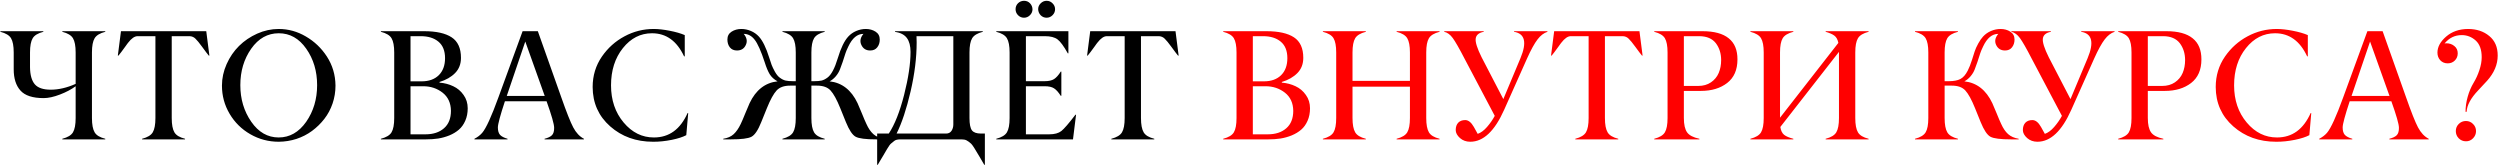
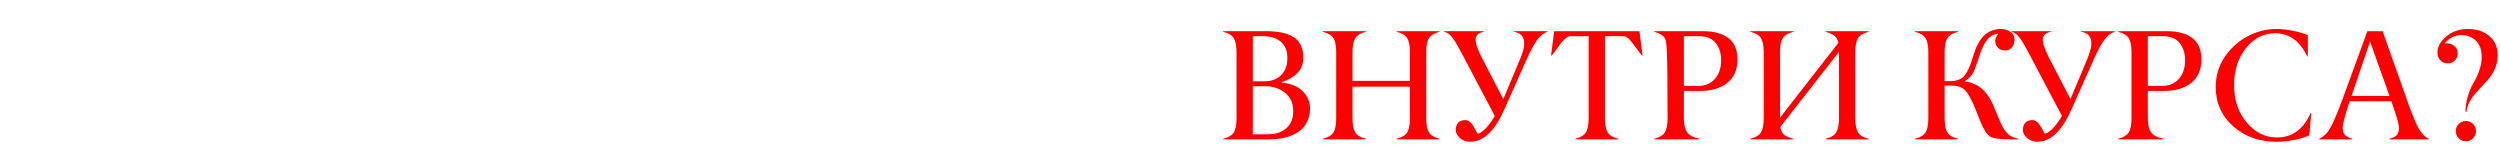
<svg xmlns="http://www.w3.org/2000/svg" width="861" height="57" viewBox="0 0 861 57" fill="none">
-   <path d="M36.257 47.789V48H21.465V47.789C23.311 47.315 24.532 46.576 25.13 45.574C25.745 44.555 26.053 42.911 26.053 40.644V29.701C24.611 30.773 22.818 31.723 20.674 32.549C18.529 33.375 16.648 33.788 15.031 33.788C11.252 33.788 8.589 32.918 7.042 31.178C5.495 29.455 4.722 27.02 4.722 23.874V18.073C4.722 15.823 4.414 14.188 3.799 13.169C3.201 12.167 1.979 11.429 0.134 10.954V10.743H14.926V10.954C13.08 11.429 11.858 12.167 11.261 13.169C10.646 14.188 10.338 15.823 10.338 18.073V23.162C10.373 25.816 10.918 27.768 11.973 29.016C13.045 30.264 14.882 30.888 17.483 30.888C20.208 30.888 23.064 30.22 26.053 28.884V18.073C26.053 15.823 25.745 14.188 25.13 13.169C24.532 12.167 23.311 11.429 21.465 10.954V10.743H36.257V10.954C34.411 11.429 33.19 12.167 32.592 13.169C31.977 14.188 31.669 15.823 31.669 18.073V40.644C31.669 42.894 31.977 44.537 32.592 45.574C33.19 46.594 34.411 47.332 36.257 47.789ZM63.731 47.789V48H48.94V47.789C50.785 47.315 52.007 46.576 52.605 45.574C53.22 44.555 53.527 42.911 53.527 40.644V12.457H47.384C46.364 12.457 45.274 13.213 44.114 14.725C44.062 14.795 43.947 14.944 43.772 15.173C43.613 15.401 43.438 15.648 43.244 15.911C43.051 16.157 42.857 16.421 42.664 16.702C42.066 17.546 41.442 18.363 40.792 19.154H40.581L41.662 10.743H71.035L72.116 19.154H71.905C71.448 18.609 70.684 17.599 69.611 16.122C68.627 14.769 67.862 13.837 67.317 13.327C66.772 12.782 66.105 12.492 65.314 12.457H59.144V40.644C59.144 42.894 59.451 44.537 60.066 45.574C60.664 46.594 61.886 47.332 63.731 47.789ZM86.539 41.935C89.035 45.539 92.182 47.341 95.978 47.341C99.758 47.341 102.913 45.548 105.444 41.962C107.958 38.341 109.215 34.131 109.215 29.332C109.215 24.516 107.967 20.332 105.471 16.781C102.992 13.23 99.837 11.455 96.005 11.455C92.173 11.455 89.009 13.23 86.513 16.781C84.017 20.332 82.769 24.516 82.769 29.332C82.769 34.113 84.025 38.315 86.539 41.935ZM95.978 9.979C99.301 9.979 102.421 10.84 105.339 12.562C108.274 14.268 110.683 16.561 112.563 19.444C114.515 22.45 115.508 25.799 115.543 29.49C115.543 31.617 115.209 33.665 114.541 35.634C113.873 37.602 112.924 39.378 111.693 40.96C110.48 42.524 109.065 43.904 107.448 45.1C105.849 46.277 104.064 47.191 102.096 47.842C100.127 48.475 98.097 48.8 96.005 48.817C92.489 48.817 89.228 47.956 86.223 46.233C83.217 44.511 80.835 42.164 79.077 39.193C77.319 36.223 76.44 32.988 76.44 29.49C76.44 26.959 76.977 24.489 78.049 22.081C79.121 19.673 80.545 17.59 82.32 15.832C84.096 14.074 86.179 12.659 88.569 11.587C90.978 10.515 93.447 9.979 95.978 9.979ZM146.735 48H131.179V47.789C133.024 47.315 134.246 46.576 134.844 45.574C135.459 44.555 135.767 42.911 135.767 40.644V18.073C135.767 15.823 135.459 14.188 134.844 13.169C134.246 12.167 133.024 11.429 131.179 10.954V10.743H146.076C150.242 10.743 153.397 11.446 155.542 12.852C157.687 14.259 158.759 16.614 158.759 19.919C158.759 22.046 158.082 23.795 156.729 25.166C155.375 26.537 153.591 27.557 151.376 28.225V28.462C153.099 28.602 154.672 29.016 156.096 29.701C157.537 30.369 158.724 31.371 159.655 32.707C160.604 34.025 161.079 35.555 161.079 37.295C161.079 38.895 160.798 40.327 160.235 41.593C159.69 42.841 158.961 43.86 158.047 44.651C157.133 45.442 156.043 46.102 154.777 46.629C153.512 47.139 152.22 47.499 150.901 47.71C149.601 47.903 148.212 48 146.735 48ZM141.383 12.457V28.014H145.206C147.702 28.014 149.671 27.311 151.112 25.904C152.554 24.48 153.274 22.52 153.274 20.024C153.274 17.511 152.519 15.621 151.007 14.355C149.495 13.09 147.456 12.457 144.89 12.457H141.383ZM141.383 29.701V46.26H146.551C149.205 46.26 151.323 45.565 152.905 44.177C154.505 42.788 155.305 40.784 155.305 38.165C155.27 35.476 154.312 33.393 152.431 31.916C150.532 30.439 148.309 29.701 145.76 29.701H141.383ZM174.526 33.05H187.604L180.907 14.303L174.526 33.05ZM201.104 47.789V48H187.552V47.789C188.729 47.49 189.573 47.086 190.083 46.576C190.61 46.049 190.865 45.188 190.848 43.992C190.848 42.779 189.978 39.738 188.237 34.869H173.894C172.276 39.756 171.468 42.762 171.468 43.887C171.468 45.047 171.723 45.908 172.232 46.471C172.76 47.016 173.612 47.455 174.79 47.789V48H163.399V47.789C164.472 47.244 165.359 46.567 166.062 45.759C167.398 44.212 169.271 40.116 171.679 33.472L179.984 10.743H185.231L193.273 33.419C195.084 38.587 196.464 42.067 197.413 43.86C198.397 45.724 199.628 47.033 201.104 47.789ZM224.914 48.817C219.078 48.817 214.156 47.051 210.148 43.518C206.141 39.984 204.128 35.467 204.11 29.965C204.11 26.062 205.174 22.564 207.301 19.471C209.357 16.5 211.95 14.18 215.079 12.51C218.208 10.822 221.557 9.979 225.125 9.979C226.707 9.979 228.535 10.181 230.609 10.585C232.701 10.989 234.441 11.49 235.83 12.088V19.392H235.593C233.114 14.101 229.432 11.455 224.545 11.455C220.59 11.455 217.25 13.16 214.525 16.57C211.801 19.98 210.438 24.252 210.438 29.385C210.438 34.482 211.889 38.754 214.789 42.199C217.689 45.645 221.17 47.358 225.23 47.341C230.451 47.341 234.31 44.537 236.806 38.93H237.017L236.357 46.55C235.162 47.183 233.501 47.719 231.374 48.158C229.106 48.615 226.953 48.835 224.914 48.817ZM304.411 47.789V48H301.748C298.18 48 295.833 47.701 294.708 47.103C293.583 46.506 292.458 44.827 291.333 42.067L289.382 37.242C288.204 34.324 287.088 32.294 286.033 31.151C284.996 30.044 283.449 29.49 281.393 29.49H279.441V40.644C279.441 42.894 279.749 44.537 280.364 45.574C280.962 46.594 282.184 47.332 284.029 47.789V48H269.475V47.789C271.32 47.315 272.542 46.576 273.14 45.574C273.755 44.555 274.062 42.911 274.062 40.644V29.49H272.111C270.055 29.49 268.508 30.044 267.471 31.151C266.416 32.294 265.3 34.324 264.122 37.242L262.171 42.067C261.081 44.81 259.956 46.488 258.796 47.103C257.671 47.701 255.324 48 251.756 48H249.093V47.789C250.587 47.56 251.782 47.033 252.679 46.207C253.575 45.381 254.384 44.212 255.104 42.7C255.474 41.944 256.001 40.714 256.687 39.009C257.372 37.321 257.864 36.161 258.163 35.528C260.308 30.993 263.516 28.488 267.787 28.014C266.592 27.363 265.687 26.537 265.071 25.535C264.474 24.533 263.911 23.189 263.384 21.501C262.101 17.581 260.932 14.962 259.877 13.644C258.84 12.325 257.592 11.666 256.133 11.666C257.223 12.967 257.46 14.25 256.845 15.516C256.265 16.764 255.254 17.388 253.812 17.388C252.758 17.388 251.94 17.027 251.36 16.307C250.798 15.586 250.517 14.69 250.517 13.617C250.517 12.422 251 11.517 251.967 10.901C252.934 10.286 254.05 9.979 255.315 9.979C256.44 9.979 257.539 10.207 258.611 10.664C259.684 11.121 260.598 11.763 261.354 12.589C262.654 13.995 263.841 16.412 264.913 19.84C265.247 20.877 265.528 21.721 265.757 22.371C266.003 23.004 266.381 23.786 266.891 24.718C267.418 25.649 267.972 26.326 268.552 26.748C269.237 27.258 269.905 27.592 270.556 27.75C271.206 27.891 272.05 27.961 273.087 27.961H274.062V18.073C274.062 15.823 273.755 14.188 273.14 13.169C272.542 12.167 271.32 11.429 269.475 10.954V10.743H284.029V10.954C282.184 11.429 280.962 12.167 280.364 13.169C279.749 14.188 279.441 15.823 279.441 18.073V27.961H280.417C281.454 27.961 282.298 27.891 282.948 27.75C283.599 27.592 284.267 27.258 284.952 26.748C286.288 25.781 287.483 23.54 288.538 20.024C289.593 16.526 290.797 14.048 292.15 12.589C292.906 11.763 293.82 11.121 294.893 10.664C295.965 10.207 297.063 9.979 298.188 9.979C299.454 9.979 300.57 10.286 301.537 10.901C302.504 11.517 302.987 12.422 302.987 13.617C302.987 14.69 302.697 15.586 302.117 16.307C301.555 17.027 300.746 17.388 299.691 17.388C298.268 17.388 297.257 16.755 296.659 15.489C296.062 14.224 296.299 12.949 297.371 11.666C295.262 11.666 293.53 13.107 292.177 15.99C291.685 17.01 291.359 17.774 291.201 18.284C290.516 20.517 289.874 22.389 289.276 23.9C288.942 24.762 288.459 25.561 287.826 26.3C287.193 27.038 286.49 27.609 285.717 28.014C289.988 28.488 293.196 30.993 295.341 35.528C295.64 36.161 296.132 37.321 296.817 39.009C297.503 40.714 298.03 41.944 298.399 42.7C299.067 44.194 299.858 45.355 300.772 46.181C301.704 47.007 302.917 47.543 304.411 47.789ZM339.189 45.996V56.754H338.979C338.064 55.207 337.52 54.275 337.344 53.959C335.832 51.34 334.865 49.846 334.443 49.477C333.811 48.914 333.274 48.527 332.835 48.316C332.396 48.105 331.815 48 331.095 48H310.186C309.131 48 308.401 48.176 307.997 48.527C307.505 48.949 307.136 49.248 306.89 49.424C306.573 49.67 306.107 50.312 305.492 51.349C305.035 52.175 304.64 52.852 304.306 53.379C304.095 53.73 303.778 54.258 303.356 54.961C303.251 55.154 303.075 55.453 302.829 55.857C302.583 56.279 302.407 56.578 302.302 56.754H302.091V45.996H306.099C308.138 42.92 309.896 38.481 311.372 32.681C312.849 26.88 313.587 21.94 313.587 17.862C313.587 15.841 313.174 14.259 312.348 13.116C311.521 11.974 310.15 11.253 308.234 10.954V10.743H338.478V10.954C336.632 11.429 335.41 12.167 334.812 13.169C334.197 14.188 333.89 15.823 333.89 18.073V40.644C333.89 42.718 334.171 44.133 334.733 44.889C335.296 45.627 336.333 45.996 337.845 45.996H339.189ZM328.326 42.858V12.457H315.644C315.679 13.09 315.696 13.81 315.696 14.619C315.696 19.857 315.002 25.474 313.613 31.468C312.207 37.515 310.599 42.357 308.788 45.996H325.848C326.656 45.996 327.271 45.688 327.693 45.073C328.115 44.44 328.326 43.702 328.326 42.858ZM355.59 3.176C355.59 3.967 355.3 4.652 354.72 5.232C354.14 5.812 353.454 6.103 352.663 6.103C351.872 6.103 351.187 5.812 350.606 5.232C350.044 4.652 349.763 3.967 349.763 3.176C349.763 2.367 350.044 1.682 350.606 1.119C351.187 0.557 351.881 0.275 352.689 0.275C353.498 0.275 354.175 0.557 354.72 1.119C355.265 1.682 355.555 2.367 355.59 3.176ZM362.498 1.146C363.078 1.708 363.368 2.385 363.368 3.176C363.368 3.967 363.078 4.652 362.498 5.232C361.918 5.812 361.232 6.103 360.441 6.103C359.65 6.103 358.974 5.821 358.411 5.259C357.866 4.679 357.576 3.984 357.541 3.176C357.541 2.385 357.831 1.708 358.411 1.146C358.991 0.565 359.677 0.275 360.468 0.275C361.259 0.275 361.936 0.565 362.498 1.146ZM369.538 48H343.118V47.789C344.964 47.315 346.186 46.576 346.783 45.574C347.398 44.555 347.706 42.911 347.706 40.644V18.073C347.706 15.823 347.398 14.188 346.783 13.169C346.186 12.167 344.964 11.429 343.118 10.954V10.743H367.956V18.363H367.745C366.374 15.902 365.196 14.303 364.212 13.565C363.228 12.826 361.777 12.457 359.861 12.457H353.322V27.961H359.809C361.162 27.961 362.226 27.724 362.999 27.249C363.772 26.757 364.546 25.895 365.319 24.665H365.53V32.997H365.319C364.528 31.749 363.755 30.888 362.999 30.413C362.261 29.939 361.197 29.701 359.809 29.701H353.322V46.26H361.364C363.175 46.26 364.563 45.882 365.53 45.126C366.479 44.37 368.097 42.498 370.382 39.51H370.593L369.538 48ZM397.54 47.789V48H382.748V47.789C384.594 47.315 385.815 46.576 386.413 45.574C387.028 44.555 387.336 42.911 387.336 40.644V12.457H381.192C380.173 12.457 379.083 13.213 377.923 14.725C377.87 14.795 377.756 14.944 377.58 15.173C377.422 15.401 377.246 15.648 377.053 15.911C376.859 16.157 376.666 16.421 376.473 16.702C375.875 17.546 375.251 18.363 374.601 19.154H374.39L375.471 10.743H404.844L405.925 19.154H405.714C405.257 18.609 404.492 17.599 403.42 16.122C402.436 14.769 401.671 13.837 401.126 13.327C400.581 12.782 399.913 12.492 399.122 12.457H392.952V40.644C392.952 42.894 393.26 44.537 393.875 45.574C394.473 46.594 395.694 47.332 397.54 47.789Z" fill="black" />
-   <path d="M436.827 48H421.271V47.789C423.116 47.315 424.338 46.576 424.936 45.574C425.551 44.555 425.858 42.911 425.858 40.644V18.073C425.858 15.823 425.551 14.188 424.936 13.169C424.338 12.167 423.116 11.429 421.271 10.954V10.743H436.168C440.334 10.743 443.489 11.446 445.634 12.852C447.778 14.259 448.851 16.614 448.851 19.919C448.851 22.046 448.174 23.795 446.82 25.166C445.467 26.537 443.683 27.557 441.468 28.225V28.462C443.19 28.602 444.764 29.016 446.188 29.701C447.629 30.369 448.815 31.371 449.747 32.707C450.696 34.025 451.171 35.555 451.171 37.295C451.171 38.895 450.89 40.327 450.327 41.593C449.782 42.841 449.053 43.86 448.139 44.651C447.225 45.442 446.135 46.102 444.869 46.629C443.604 47.139 442.312 47.499 440.993 47.71C439.692 47.903 438.304 48 436.827 48ZM431.475 12.457V28.014H435.298C437.794 28.014 439.763 27.311 441.204 25.904C442.646 24.48 443.366 22.52 443.366 20.024C443.366 17.511 442.61 15.621 441.099 14.355C439.587 13.09 437.548 12.457 434.981 12.457H431.475ZM431.475 29.701V46.26H436.643C439.297 46.26 441.415 45.565 442.997 44.177C444.597 42.788 445.396 40.784 445.396 38.165C445.361 35.476 444.403 33.393 442.522 31.916C440.624 30.439 438.4 29.701 435.852 29.701H431.475ZM495.784 47.789V48H480.992V47.789C482.838 47.315 484.06 46.576 484.657 45.574C485.272 44.555 485.58 42.911 485.58 40.644V29.859H465.805V40.644C465.805 42.894 466.112 44.537 466.728 45.574C467.325 46.594 468.547 47.332 470.393 47.789V48H455.601V47.789C457.446 47.315 458.668 46.576 459.266 45.574C459.881 44.555 460.188 42.911 460.188 40.644V18.073C460.188 15.823 459.881 14.188 459.266 13.169C458.668 12.167 457.446 11.429 455.601 10.954V10.743H470.393V10.954C468.547 11.429 467.325 12.167 466.728 13.169C466.112 14.188 465.805 15.823 465.805 18.073V27.855H485.58V18.073C485.58 15.823 485.272 14.188 484.657 13.169C484.06 12.167 482.838 11.429 480.992 10.954V10.743H495.784V10.954C493.938 11.429 492.717 12.167 492.119 13.169C491.504 14.188 491.196 15.823 491.196 18.073V40.644C491.196 42.894 491.504 44.537 492.119 45.574C492.717 46.594 493.938 47.332 495.784 47.789ZM497.393 10.954V10.743H510.998V10.954C509.311 11.271 508.388 12.053 508.229 13.301C508.071 14.531 508.748 16.667 510.26 19.708L517.748 34.131L523.654 20.024C525.922 14.593 525.184 11.569 521.439 10.954V10.743H532.936V10.954C531.688 11.358 530.554 12.229 529.534 13.565C528.479 14.935 527.275 17.124 525.922 20.13L518.038 37.796C514.769 45.144 510.875 48.817 506.357 48.817C504.969 48.817 503.791 48.395 502.824 47.552C501.84 46.673 501.348 45.75 501.348 44.783C501.348 43.728 501.629 42.894 502.191 42.278C502.771 41.663 503.58 41.355 504.617 41.355C505.707 41.355 506.7 42.147 507.597 43.728C508.229 44.906 508.669 45.697 508.915 46.102C510.005 45.732 511.077 44.941 512.132 43.728C513.187 42.516 514.074 41.241 514.795 39.905L504.38 20.183C502.587 16.702 501.233 14.338 500.319 13.09C499.44 11.895 498.465 11.183 497.393 10.954ZM557.325 47.789V48H542.533V47.789C544.379 47.315 545.601 46.576 546.198 45.574C546.813 44.555 547.121 42.911 547.121 40.644V12.457H540.978C539.958 12.457 538.868 13.213 537.708 14.725C537.655 14.795 537.541 14.944 537.365 15.173C537.207 15.401 537.031 15.648 536.838 15.911C536.645 16.157 536.451 16.421 536.258 16.702C535.66 17.546 535.036 18.363 534.386 19.154H534.175L535.256 10.743H564.629L565.71 19.154H565.499C565.042 18.609 564.277 17.599 563.205 16.122C562.221 14.769 561.456 13.837 560.911 13.327C560.366 12.782 559.698 12.492 558.907 12.457H552.737V40.644C552.737 42.894 553.045 44.537 553.66 45.574C554.258 46.594 555.479 47.332 557.325 47.789ZM585.274 47.789V48H569.718V47.789C571.563 47.315 572.785 46.576 573.383 45.574C573.998 44.555 574.306 42.911 574.306 40.644V18.073C574.306 15.823 573.998 14.188 573.383 13.169C572.785 12.167 571.563 11.429 569.718 10.954V10.743H586.303C590.346 10.743 593.369 11.56 595.373 13.195C597.395 14.812 598.396 17.238 598.379 20.473C598.379 24.059 597.192 26.766 594.819 28.594C592.464 30.404 589.458 31.31 585.802 31.31H579.922V40.644C579.922 42.876 580.291 44.52 581.029 45.574C581.768 46.611 583.183 47.35 585.274 47.789ZM579.922 12.457V29.596H584.879C586.584 29.596 588.043 29.183 589.256 28.356C590.469 27.53 591.356 26.458 591.919 25.14C592.481 23.821 592.763 22.336 592.763 20.684C592.763 18.434 592.156 16.5 590.943 14.883C589.713 13.301 587.841 12.492 585.327 12.457H579.922ZM643.546 47.789V48H628.754V47.789C630.6 47.315 631.821 46.576 632.419 45.574C633.034 44.555 633.342 42.911 633.342 40.644V17.862L613.145 43.728C613.338 44.994 613.777 45.899 614.463 46.444C615.148 46.972 616.203 47.42 617.627 47.789V48H602.835V47.789C604.681 47.315 605.902 46.576 606.5 45.574C607.115 44.555 607.423 42.911 607.423 40.644V18.073C607.423 15.823 607.115 14.188 606.5 13.169C605.902 12.167 604.681 11.429 602.835 10.954V10.743H617.627V10.954C615.781 11.429 614.56 12.167 613.962 13.169C613.347 14.188 613.039 15.823 613.039 18.073V40.538L633.131 14.777C632.902 13.617 632.445 12.782 631.76 12.273C631.074 11.763 630.072 11.323 628.754 10.954V10.743H643.546V10.954C641.7 11.429 640.479 12.167 639.881 13.169C639.266 14.188 638.958 15.823 638.958 18.073V40.644C638.958 42.894 639.266 44.537 639.881 45.574C640.479 46.594 641.7 47.332 643.546 47.789ZM695.226 47.789V48H692.562C688.994 48 686.647 47.701 685.522 47.103C684.397 46.506 683.272 44.827 682.147 42.067L680.196 37.242C679.019 34.324 677.902 32.294 676.848 31.151C675.828 30.044 674.281 29.49 672.207 29.49H669.729V40.644C669.729 42.894 670.036 44.537 670.651 45.574C671.249 46.594 672.471 47.332 674.316 47.789V48H659.524V47.789C661.37 47.315 662.592 46.576 663.189 45.574C663.805 44.555 664.112 42.911 664.112 40.644V18.073C664.112 15.823 663.805 14.188 663.189 13.169C662.592 12.167 661.37 11.429 659.524 10.954V10.743H674.316V10.954C672.471 11.429 671.249 12.167 670.651 13.169C670.036 14.188 669.729 15.823 669.729 18.073V27.961H671.231C672.866 27.961 674.167 27.715 675.134 27.223C676.118 26.713 676.971 25.746 677.691 24.322C678.201 23.32 678.685 22.099 679.142 20.657L680.064 17.757C680.328 16.931 680.741 16.008 681.304 14.988C681.866 13.969 682.42 13.169 682.965 12.589C683.721 11.763 684.635 11.121 685.707 10.664C686.779 10.207 687.878 9.979 689.003 9.979C690.269 9.979 691.385 10.286 692.352 10.901C693.318 11.517 693.802 12.422 693.802 13.617C693.802 14.672 693.512 15.568 692.932 16.307C692.369 17.027 691.569 17.388 690.532 17.388C689.091 17.388 688.071 16.755 687.474 15.489C686.876 14.241 687.122 12.967 688.212 11.666C686.085 11.666 684.345 13.107 682.991 15.99C682.499 17.01 682.174 17.774 682.016 18.284C681.33 20.517 680.688 22.389 680.091 23.9C679.757 24.762 679.273 25.561 678.641 26.3C678.008 27.038 677.305 27.609 676.531 28.014C680.803 28.488 684.011 30.993 686.155 35.528C686.454 36.161 686.946 37.321 687.632 39.009C688.317 40.714 688.845 41.944 689.214 42.7C689.882 44.194 690.673 45.355 691.587 46.181C692.519 47.007 693.731 47.543 695.226 47.789ZM692.721 10.954V10.743H706.326V10.954C704.639 11.271 703.716 12.053 703.558 13.301C703.399 14.531 704.076 16.667 705.588 19.708L713.076 34.131L718.982 20.024C721.25 14.593 720.512 11.569 716.768 10.954V10.743H728.264V10.954C727.016 11.358 725.882 12.229 724.862 13.565C723.808 14.935 722.604 17.124 721.25 20.13L713.366 37.796C710.097 45.144 706.203 48.817 701.686 48.817C700.297 48.817 699.119 48.395 698.152 47.552C697.168 46.673 696.676 45.75 696.676 44.783C696.676 43.728 696.957 42.894 697.52 42.278C698.1 41.663 698.908 41.355 699.945 41.355C701.035 41.355 702.028 42.147 702.925 43.728C703.558 44.906 703.997 45.697 704.243 46.102C705.333 45.732 706.405 44.941 707.46 43.728C708.515 42.516 709.402 41.241 710.123 39.905L699.708 20.183C697.915 16.702 696.562 14.338 695.647 13.09C694.769 11.895 693.793 11.183 692.721 10.954ZM745.06 47.789V48H729.503V47.789C731.349 47.315 732.57 46.576 733.168 45.574C733.783 44.555 734.091 42.911 734.091 40.644V18.073C734.091 15.823 733.783 14.188 733.168 13.169C732.57 12.167 731.349 11.429 729.503 10.954V10.743H746.088C750.131 10.743 753.154 11.56 755.158 13.195C757.18 14.812 758.182 17.238 758.164 20.473C758.164 24.059 756.978 26.766 754.604 28.594C752.249 30.404 749.243 31.31 745.587 31.31H739.707V40.644C739.707 42.876 740.076 44.52 740.814 45.574C741.553 46.611 742.968 47.35 745.06 47.789ZM739.707 12.457V29.596H744.664C746.369 29.596 747.828 29.183 749.041 28.356C750.254 27.53 751.142 26.458 751.704 25.14C752.267 23.821 752.548 22.336 752.548 20.684C752.548 18.434 751.941 16.5 750.729 14.883C749.498 13.301 747.626 12.492 745.112 12.457H739.707ZM783.898 48.817C778.062 48.817 773.141 47.051 769.133 43.518C765.125 39.984 763.112 35.467 763.095 29.965C763.095 26.062 764.158 22.564 766.285 19.471C768.342 16.5 770.935 14.18 774.063 12.51C777.192 10.822 780.541 9.979 784.109 9.979C785.691 9.979 787.52 10.181 789.594 10.585C791.686 10.989 793.426 11.49 794.814 12.088V19.392H794.577C792.099 14.101 788.416 11.455 783.529 11.455C779.574 11.455 776.234 13.16 773.51 16.57C770.785 19.98 769.423 24.252 769.423 29.385C769.423 34.482 770.873 38.754 773.773 42.199C776.674 45.645 780.154 47.358 784.215 47.341C789.436 47.341 793.294 44.537 795.79 38.93H796.001L795.342 46.55C794.146 47.183 792.485 47.719 790.358 48.158C788.091 48.615 785.938 48.835 783.898 48.817ZM809.87 33.05H822.948L816.251 14.303L809.87 33.05ZM836.448 47.789V48H822.896V47.789C824.073 47.49 824.917 47.086 825.427 46.576C825.954 46.049 826.209 45.188 826.191 43.992C826.191 42.779 825.321 39.738 823.581 34.869H809.237C807.62 39.756 806.812 42.762 806.812 43.887C806.812 45.047 807.066 45.908 807.576 46.471C808.104 47.016 808.956 47.455 810.134 47.789V48H798.743V47.789C799.815 47.244 800.703 46.567 801.406 45.759C802.742 44.212 804.614 40.116 807.022 33.472L815.328 10.743H820.575L828.617 33.419C830.428 38.587 831.808 42.067 832.757 43.86C833.741 45.724 834.972 47.033 836.448 47.789ZM849.5 38.508H849.131C849.131 36.82 849.377 35.098 849.869 33.34C850.361 31.564 851.047 29.947 851.926 28.488C852.734 27.152 853.394 25.702 853.903 24.138C854.431 22.573 854.694 21.097 854.694 19.708C854.694 17.124 854.009 15.208 852.638 13.96C851.249 12.712 849.649 12.088 847.839 12.088C845.466 12.088 843.488 13.046 841.906 14.962C842.082 14.927 842.293 14.909 842.539 14.909C843.611 14.909 844.525 15.226 845.281 15.858C846.055 16.474 846.441 17.309 846.441 18.363C846.441 19.348 846.107 20.174 845.439 20.842C844.789 21.492 843.972 21.817 842.987 21.817C841.95 21.817 841.098 21.466 840.43 20.763C839.779 20.042 839.454 19.163 839.454 18.126C839.454 16.175 840.447 14.338 842.434 12.615C844.438 10.875 846.951 9.996 849.975 9.979C852.928 9.979 855.371 10.787 857.305 12.404C859.256 14.004 860.223 16.254 860.205 19.154C860.205 22.213 858.992 25.096 856.566 27.803C855.529 28.928 854.501 30.035 853.481 31.125C850.933 33.797 849.605 36.258 849.5 38.508ZM852.743 45.152C852.743 46.102 852.4 46.928 851.715 47.631C851.029 48.334 850.212 48.677 849.263 48.659C848.296 48.659 847.47 48.316 846.784 47.631C846.116 46.945 845.782 46.119 845.782 45.152C845.782 44.185 846.116 43.368 846.784 42.7C847.47 42.015 848.296 41.672 849.263 41.672C850.229 41.672 851.047 42.015 851.715 42.7C852.4 43.368 852.743 44.185 852.743 45.152Z" fill="#FF0000" />
+   <path d="M436.827 48H421.271V47.789C423.116 47.315 424.338 46.576 424.936 45.574C425.551 44.555 425.858 42.911 425.858 40.644V18.073C425.858 15.823 425.551 14.188 424.936 13.169C424.338 12.167 423.116 11.429 421.271 10.954V10.743H436.168C440.334 10.743 443.489 11.446 445.634 12.852C447.778 14.259 448.851 16.614 448.851 19.919C448.851 22.046 448.174 23.795 446.82 25.166C445.467 26.537 443.683 27.557 441.468 28.225V28.462C443.19 28.602 444.764 29.016 446.188 29.701C447.629 30.369 448.815 31.371 449.747 32.707C450.696 34.025 451.171 35.555 451.171 37.295C451.171 38.895 450.89 40.327 450.327 41.593C449.782 42.841 449.053 43.86 448.139 44.651C447.225 45.442 446.135 46.102 444.869 46.629C443.604 47.139 442.312 47.499 440.993 47.71C439.692 47.903 438.304 48 436.827 48ZM431.475 12.457V28.014H435.298C437.794 28.014 439.763 27.311 441.204 25.904C442.646 24.48 443.366 22.52 443.366 20.024C443.366 17.511 442.61 15.621 441.099 14.355C439.587 13.09 437.548 12.457 434.981 12.457H431.475ZM431.475 29.701V46.26H436.643C439.297 46.26 441.415 45.565 442.997 44.177C444.597 42.788 445.396 40.784 445.396 38.165C445.361 35.476 444.403 33.393 442.522 31.916C440.624 30.439 438.4 29.701 435.852 29.701H431.475ZM495.784 47.789V48H480.992V47.789C482.838 47.315 484.06 46.576 484.657 45.574C485.272 44.555 485.58 42.911 485.58 40.644V29.859H465.805V40.644C465.805 42.894 466.112 44.537 466.728 45.574C467.325 46.594 468.547 47.332 470.393 47.789V48H455.601V47.789C457.446 47.315 458.668 46.576 459.266 45.574C459.881 44.555 460.188 42.911 460.188 40.644V18.073C460.188 15.823 459.881 14.188 459.266 13.169C458.668 12.167 457.446 11.429 455.601 10.954V10.743H470.393V10.954C468.547 11.429 467.325 12.167 466.728 13.169C466.112 14.188 465.805 15.823 465.805 18.073V27.855H485.58V18.073C485.58 15.823 485.272 14.188 484.657 13.169C484.06 12.167 482.838 11.429 480.992 10.954V10.743H495.784V10.954C493.938 11.429 492.717 12.167 492.119 13.169C491.504 14.188 491.196 15.823 491.196 18.073V40.644C491.196 42.894 491.504 44.537 492.119 45.574C492.717 46.594 493.938 47.332 495.784 47.789ZM497.393 10.954V10.743H510.998V10.954C509.311 11.271 508.388 12.053 508.229 13.301C508.071 14.531 508.748 16.667 510.26 19.708L517.748 34.131L523.654 20.024C525.922 14.593 525.184 11.569 521.439 10.954V10.743H532.936V10.954C531.688 11.358 530.554 12.229 529.534 13.565C528.479 14.935 527.275 17.124 525.922 20.13L518.038 37.796C514.769 45.144 510.875 48.817 506.357 48.817C504.969 48.817 503.791 48.395 502.824 47.552C501.84 46.673 501.348 45.75 501.348 44.783C501.348 43.728 501.629 42.894 502.191 42.278C502.771 41.663 503.58 41.355 504.617 41.355C505.707 41.355 506.7 42.147 507.597 43.728C508.229 44.906 508.669 45.697 508.915 46.102C510.005 45.732 511.077 44.941 512.132 43.728C513.187 42.516 514.074 41.241 514.795 39.905L504.38 20.183C502.587 16.702 501.233 14.338 500.319 13.09C499.44 11.895 498.465 11.183 497.393 10.954ZM557.325 47.789V48H542.533V47.789C544.379 47.315 545.601 46.576 546.198 45.574C546.813 44.555 547.121 42.911 547.121 40.644V12.457H540.978C539.958 12.457 538.868 13.213 537.708 14.725C537.655 14.795 537.541 14.944 537.365 15.173C537.207 15.401 537.031 15.648 536.838 15.911C536.645 16.157 536.451 16.421 536.258 16.702C535.66 17.546 535.036 18.363 534.386 19.154H534.175L535.256 10.743H564.629L565.71 19.154H565.499C565.042 18.609 564.277 17.599 563.205 16.122C562.221 14.769 561.456 13.837 560.911 13.327C560.366 12.782 559.698 12.492 558.907 12.457H552.737V40.644C552.737 42.894 553.045 44.537 553.66 45.574C554.258 46.594 555.479 47.332 557.325 47.789ZM585.274 47.789V48H569.718V47.789C571.563 47.315 572.785 46.576 573.383 45.574C573.998 44.555 574.306 42.911 574.306 40.644C574.306 15.823 573.998 14.188 573.383 13.169C572.785 12.167 571.563 11.429 569.718 10.954V10.743H586.303C590.346 10.743 593.369 11.56 595.373 13.195C597.395 14.812 598.396 17.238 598.379 20.473C598.379 24.059 597.192 26.766 594.819 28.594C592.464 30.404 589.458 31.31 585.802 31.31H579.922V40.644C579.922 42.876 580.291 44.52 581.029 45.574C581.768 46.611 583.183 47.35 585.274 47.789ZM579.922 12.457V29.596H584.879C586.584 29.596 588.043 29.183 589.256 28.356C590.469 27.53 591.356 26.458 591.919 25.14C592.481 23.821 592.763 22.336 592.763 20.684C592.763 18.434 592.156 16.5 590.943 14.883C589.713 13.301 587.841 12.492 585.327 12.457H579.922ZM643.546 47.789V48H628.754V47.789C630.6 47.315 631.821 46.576 632.419 45.574C633.034 44.555 633.342 42.911 633.342 40.644V17.862L613.145 43.728C613.338 44.994 613.777 45.899 614.463 46.444C615.148 46.972 616.203 47.42 617.627 47.789V48H602.835V47.789C604.681 47.315 605.902 46.576 606.5 45.574C607.115 44.555 607.423 42.911 607.423 40.644V18.073C607.423 15.823 607.115 14.188 606.5 13.169C605.902 12.167 604.681 11.429 602.835 10.954V10.743H617.627V10.954C615.781 11.429 614.56 12.167 613.962 13.169C613.347 14.188 613.039 15.823 613.039 18.073V40.538L633.131 14.777C632.902 13.617 632.445 12.782 631.76 12.273C631.074 11.763 630.072 11.323 628.754 10.954V10.743H643.546V10.954C641.7 11.429 640.479 12.167 639.881 13.169C639.266 14.188 638.958 15.823 638.958 18.073V40.644C638.958 42.894 639.266 44.537 639.881 45.574C640.479 46.594 641.7 47.332 643.546 47.789ZM695.226 47.789V48H692.562C688.994 48 686.647 47.701 685.522 47.103C684.397 46.506 683.272 44.827 682.147 42.067L680.196 37.242C679.019 34.324 677.902 32.294 676.848 31.151C675.828 30.044 674.281 29.49 672.207 29.49H669.729V40.644C669.729 42.894 670.036 44.537 670.651 45.574C671.249 46.594 672.471 47.332 674.316 47.789V48H659.524V47.789C661.37 47.315 662.592 46.576 663.189 45.574C663.805 44.555 664.112 42.911 664.112 40.644V18.073C664.112 15.823 663.805 14.188 663.189 13.169C662.592 12.167 661.37 11.429 659.524 10.954V10.743H674.316V10.954C672.471 11.429 671.249 12.167 670.651 13.169C670.036 14.188 669.729 15.823 669.729 18.073V27.961H671.231C672.866 27.961 674.167 27.715 675.134 27.223C676.118 26.713 676.971 25.746 677.691 24.322C678.201 23.32 678.685 22.099 679.142 20.657L680.064 17.757C680.328 16.931 680.741 16.008 681.304 14.988C681.866 13.969 682.42 13.169 682.965 12.589C683.721 11.763 684.635 11.121 685.707 10.664C686.779 10.207 687.878 9.979 689.003 9.979C690.269 9.979 691.385 10.286 692.352 10.901C693.318 11.517 693.802 12.422 693.802 13.617C693.802 14.672 693.512 15.568 692.932 16.307C692.369 17.027 691.569 17.388 690.532 17.388C689.091 17.388 688.071 16.755 687.474 15.489C686.876 14.241 687.122 12.967 688.212 11.666C686.085 11.666 684.345 13.107 682.991 15.99C682.499 17.01 682.174 17.774 682.016 18.284C681.33 20.517 680.688 22.389 680.091 23.9C679.757 24.762 679.273 25.561 678.641 26.3C678.008 27.038 677.305 27.609 676.531 28.014C680.803 28.488 684.011 30.993 686.155 35.528C686.454 36.161 686.946 37.321 687.632 39.009C688.317 40.714 688.845 41.944 689.214 42.7C689.882 44.194 690.673 45.355 691.587 46.181C692.519 47.007 693.731 47.543 695.226 47.789ZM692.721 10.954V10.743H706.326V10.954C704.639 11.271 703.716 12.053 703.558 13.301C703.399 14.531 704.076 16.667 705.588 19.708L713.076 34.131L718.982 20.024C721.25 14.593 720.512 11.569 716.768 10.954V10.743H728.264V10.954C727.016 11.358 725.882 12.229 724.862 13.565C723.808 14.935 722.604 17.124 721.25 20.13L713.366 37.796C710.097 45.144 706.203 48.817 701.686 48.817C700.297 48.817 699.119 48.395 698.152 47.552C697.168 46.673 696.676 45.75 696.676 44.783C696.676 43.728 696.957 42.894 697.52 42.278C698.1 41.663 698.908 41.355 699.945 41.355C701.035 41.355 702.028 42.147 702.925 43.728C703.558 44.906 703.997 45.697 704.243 46.102C705.333 45.732 706.405 44.941 707.46 43.728C708.515 42.516 709.402 41.241 710.123 39.905L699.708 20.183C697.915 16.702 696.562 14.338 695.647 13.09C694.769 11.895 693.793 11.183 692.721 10.954ZM745.06 47.789V48H729.503V47.789C731.349 47.315 732.57 46.576 733.168 45.574C733.783 44.555 734.091 42.911 734.091 40.644V18.073C734.091 15.823 733.783 14.188 733.168 13.169C732.57 12.167 731.349 11.429 729.503 10.954V10.743H746.088C750.131 10.743 753.154 11.56 755.158 13.195C757.18 14.812 758.182 17.238 758.164 20.473C758.164 24.059 756.978 26.766 754.604 28.594C752.249 30.404 749.243 31.31 745.587 31.31H739.707V40.644C739.707 42.876 740.076 44.52 740.814 45.574C741.553 46.611 742.968 47.35 745.06 47.789ZM739.707 12.457V29.596H744.664C746.369 29.596 747.828 29.183 749.041 28.356C750.254 27.53 751.142 26.458 751.704 25.14C752.267 23.821 752.548 22.336 752.548 20.684C752.548 18.434 751.941 16.5 750.729 14.883C749.498 13.301 747.626 12.492 745.112 12.457H739.707ZM783.898 48.817C778.062 48.817 773.141 47.051 769.133 43.518C765.125 39.984 763.112 35.467 763.095 29.965C763.095 26.062 764.158 22.564 766.285 19.471C768.342 16.5 770.935 14.18 774.063 12.51C777.192 10.822 780.541 9.979 784.109 9.979C785.691 9.979 787.52 10.181 789.594 10.585C791.686 10.989 793.426 11.49 794.814 12.088V19.392H794.577C792.099 14.101 788.416 11.455 783.529 11.455C779.574 11.455 776.234 13.16 773.51 16.57C770.785 19.98 769.423 24.252 769.423 29.385C769.423 34.482 770.873 38.754 773.773 42.199C776.674 45.645 780.154 47.358 784.215 47.341C789.436 47.341 793.294 44.537 795.79 38.93H796.001L795.342 46.55C794.146 47.183 792.485 47.719 790.358 48.158C788.091 48.615 785.938 48.835 783.898 48.817ZM809.87 33.05H822.948L816.251 14.303L809.87 33.05ZM836.448 47.789V48H822.896V47.789C824.073 47.49 824.917 47.086 825.427 46.576C825.954 46.049 826.209 45.188 826.191 43.992C826.191 42.779 825.321 39.738 823.581 34.869H809.237C807.62 39.756 806.812 42.762 806.812 43.887C806.812 45.047 807.066 45.908 807.576 46.471C808.104 47.016 808.956 47.455 810.134 47.789V48H798.743V47.789C799.815 47.244 800.703 46.567 801.406 45.759C802.742 44.212 804.614 40.116 807.022 33.472L815.328 10.743H820.575L828.617 33.419C830.428 38.587 831.808 42.067 832.757 43.86C833.741 45.724 834.972 47.033 836.448 47.789ZM849.5 38.508H849.131C849.131 36.82 849.377 35.098 849.869 33.34C850.361 31.564 851.047 29.947 851.926 28.488C852.734 27.152 853.394 25.702 853.903 24.138C854.431 22.573 854.694 21.097 854.694 19.708C854.694 17.124 854.009 15.208 852.638 13.96C851.249 12.712 849.649 12.088 847.839 12.088C845.466 12.088 843.488 13.046 841.906 14.962C842.082 14.927 842.293 14.909 842.539 14.909C843.611 14.909 844.525 15.226 845.281 15.858C846.055 16.474 846.441 17.309 846.441 18.363C846.441 19.348 846.107 20.174 845.439 20.842C844.789 21.492 843.972 21.817 842.987 21.817C841.95 21.817 841.098 21.466 840.43 20.763C839.779 20.042 839.454 19.163 839.454 18.126C839.454 16.175 840.447 14.338 842.434 12.615C844.438 10.875 846.951 9.996 849.975 9.979C852.928 9.979 855.371 10.787 857.305 12.404C859.256 14.004 860.223 16.254 860.205 19.154C860.205 22.213 858.992 25.096 856.566 27.803C855.529 28.928 854.501 30.035 853.481 31.125C850.933 33.797 849.605 36.258 849.5 38.508ZM852.743 45.152C852.743 46.102 852.4 46.928 851.715 47.631C851.029 48.334 850.212 48.677 849.263 48.659C848.296 48.659 847.47 48.316 846.784 47.631C846.116 46.945 845.782 46.119 845.782 45.152C845.782 44.185 846.116 43.368 846.784 42.7C847.47 42.015 848.296 41.672 849.263 41.672C850.229 41.672 851.047 42.015 851.715 42.7C852.4 43.368 852.743 44.185 852.743 45.152Z" fill="#FF0000" />
</svg>